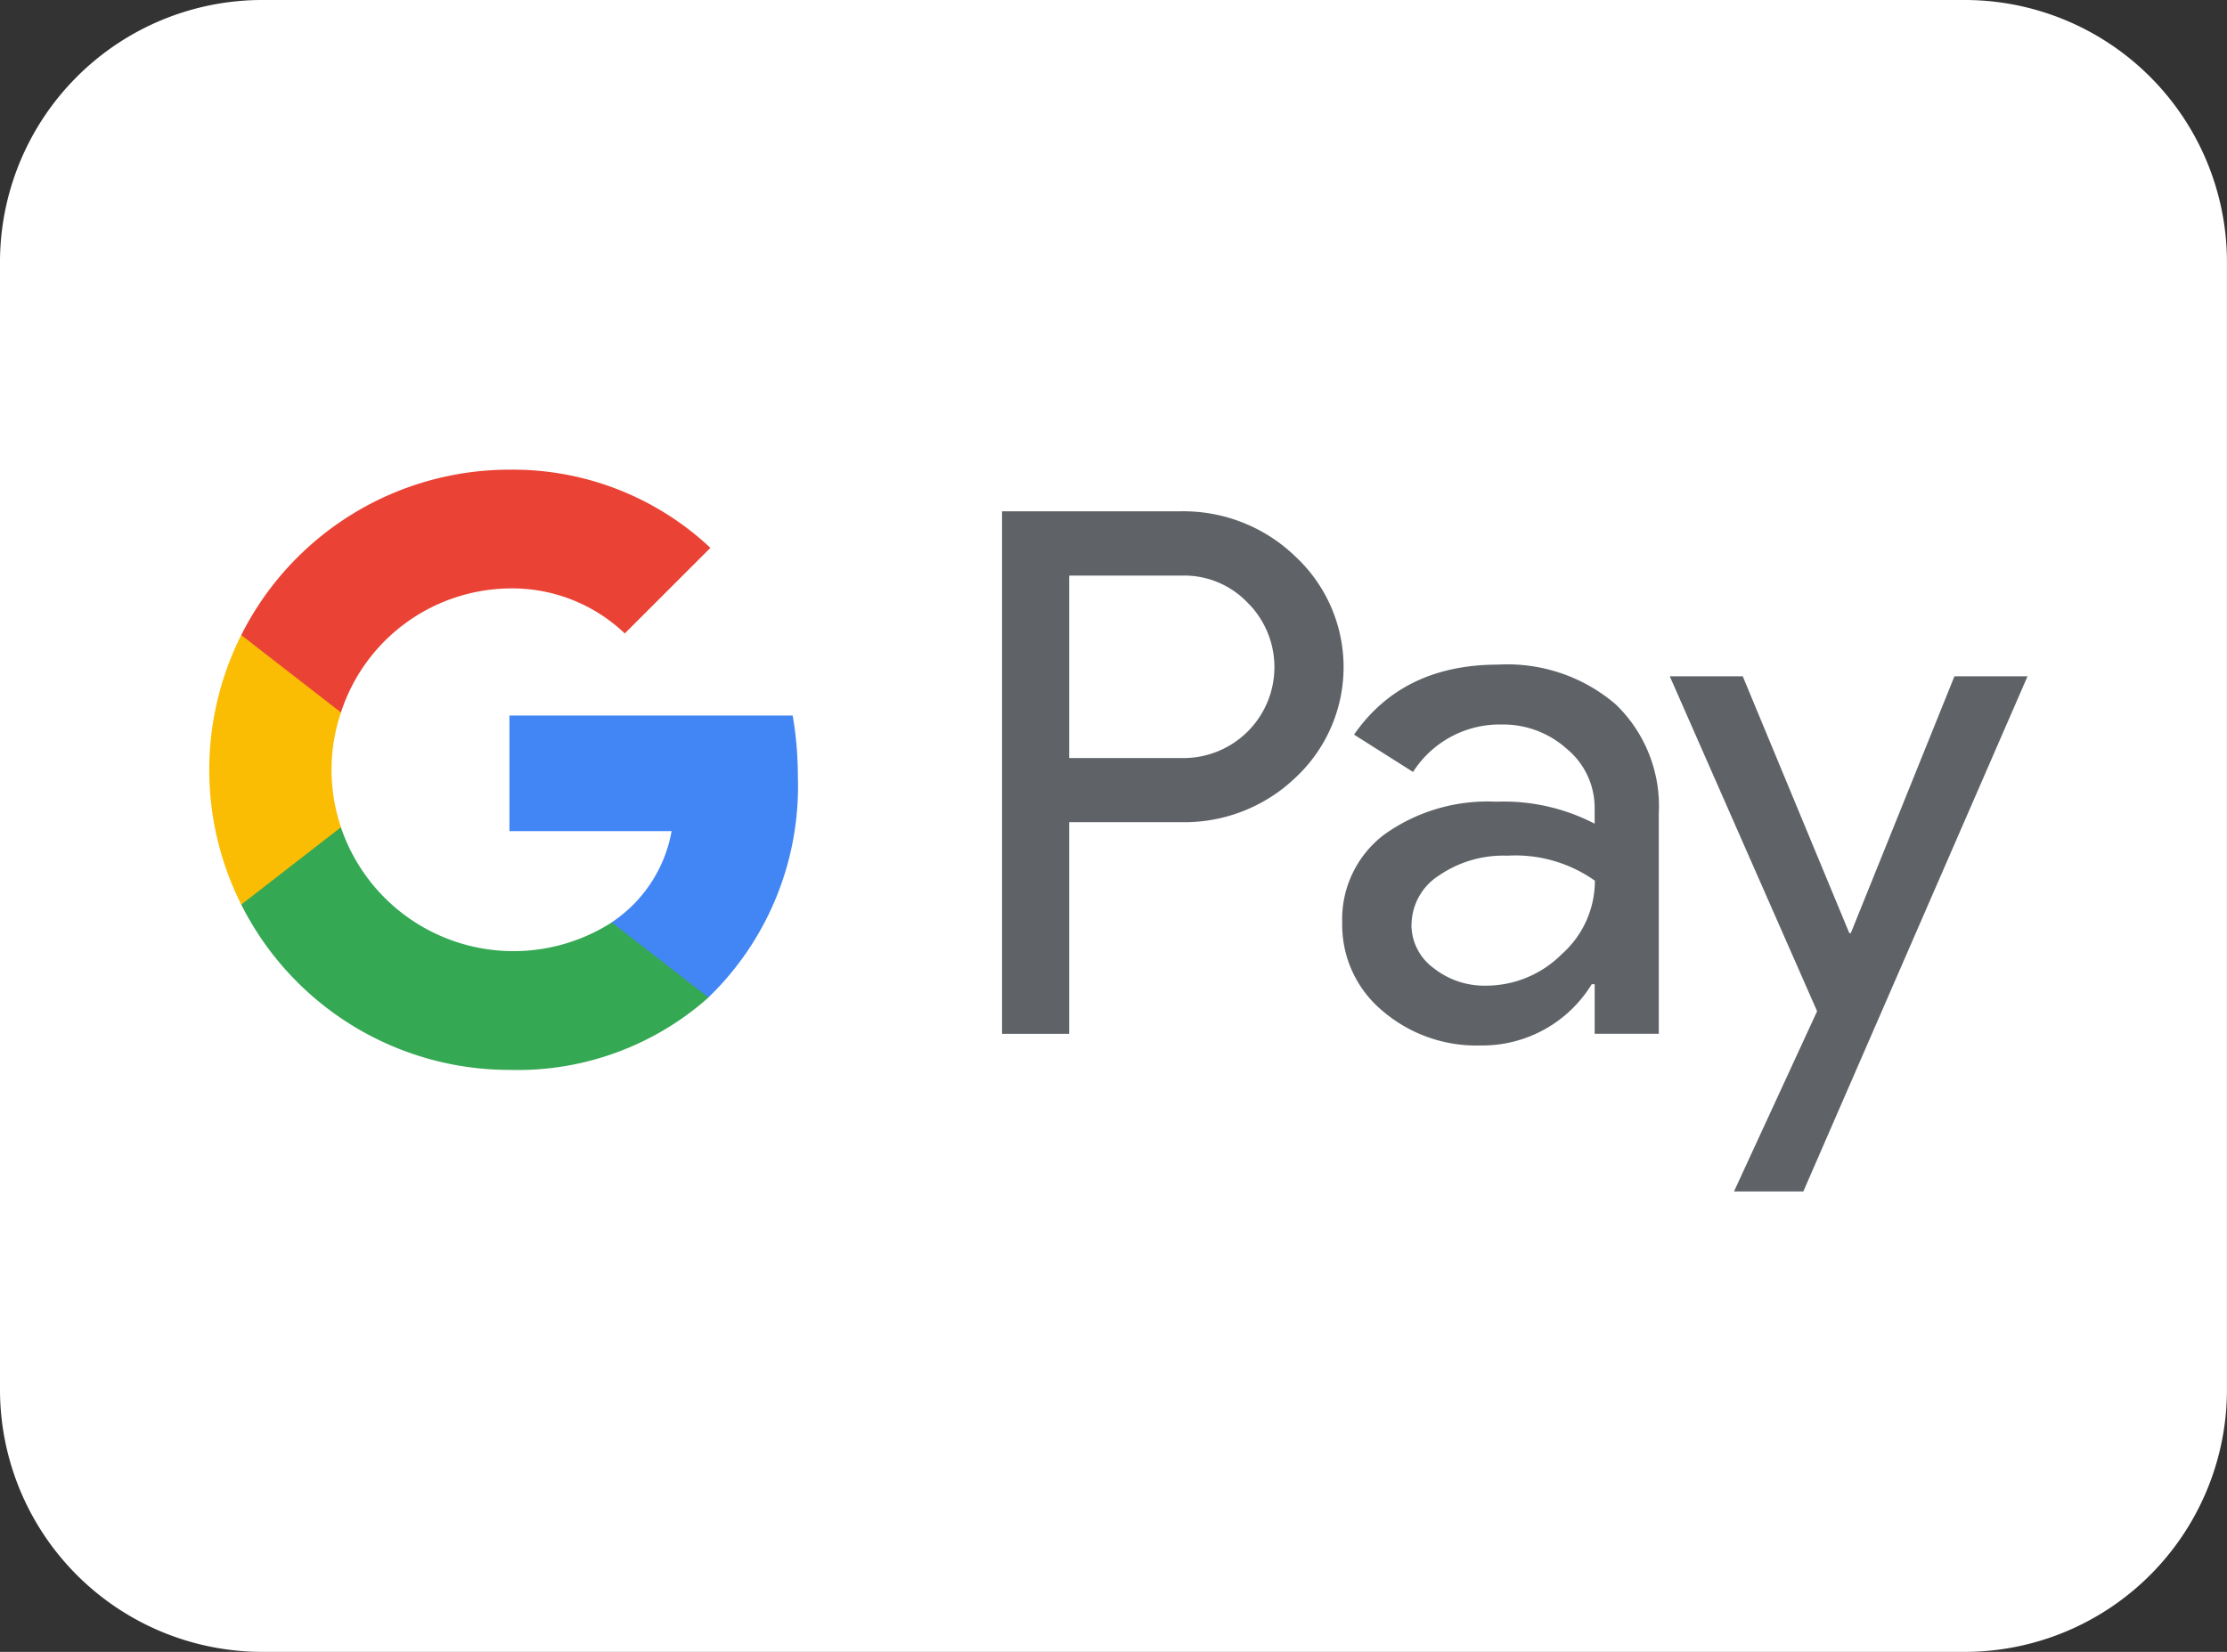
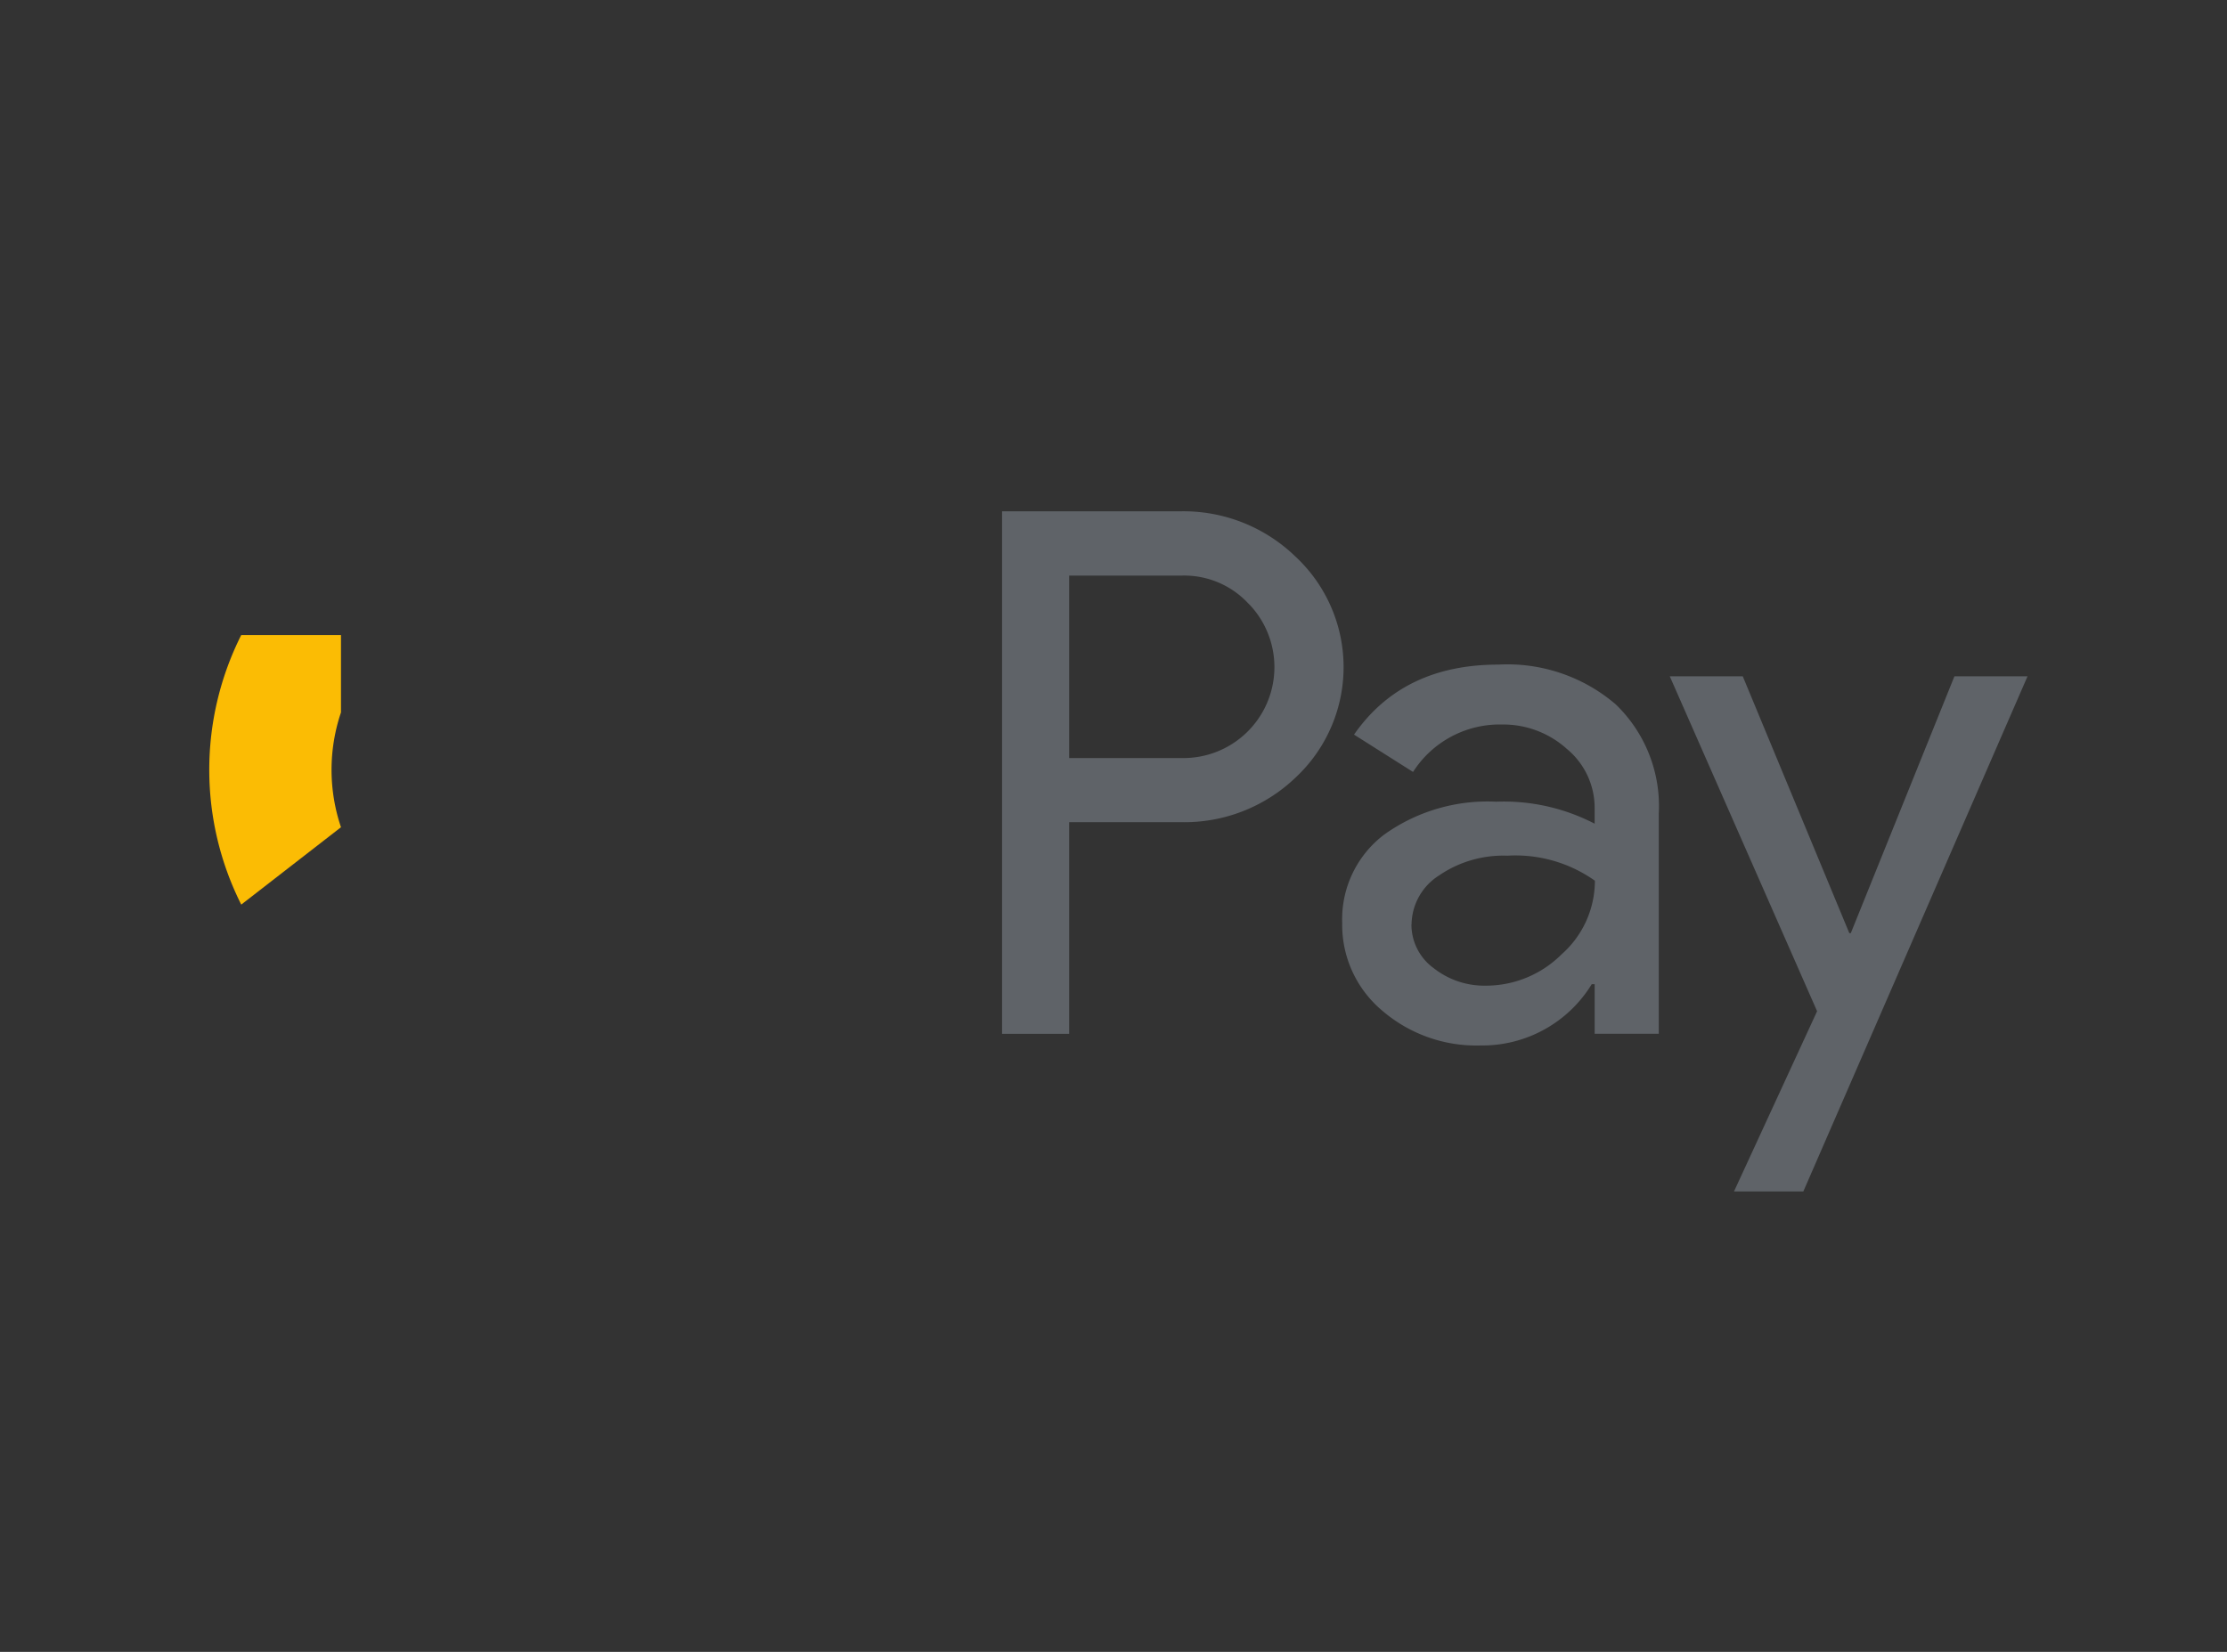
<svg xmlns="http://www.w3.org/2000/svg" id="icon-googlepay" width="135.234" height="100.336" viewBox="0 0 135.234 100.336">
  <rect x="0" y="0" width="135.234" height="100.336" fill="#333333" stroke="none" />
-   <path id="Pfad_633" data-name="Pfad 633" d="M15.831,0H119.4a15.931,15.931,0,0,1,15.831,16.029V84.307A15.932,15.932,0,0,1,119.4,100.336H15.831A15.937,15.937,0,0,1,0,84.307V16.029A15.931,15.931,0,0,1,15.831,0Z" fill="#fff" />
  <path id="Pfad_634" data-name="Pfad 634" d="M414.075,228.136v12.851H410V209.248h10.814a9.777,9.777,0,0,1,7,2.747,9.175,9.175,0,0,1,0,13.434,9.753,9.753,0,0,1-7,2.7h-6.732Zm0-14.98v11.079h6.837a5.524,5.524,0,0,0,4.142-9.291l-.108-.107a5.312,5.312,0,0,0-4.034-1.684h-6.837Z" transform="translate(-349.15 -178.191)" fill="#5f6368" />
  <path id="Pfad_635" data-name="Pfad 635" d="M558.612,272a10.107,10.107,0,0,1,7.136,2.415,8.575,8.575,0,0,1,2.614,6.625v13.384h-3.893v-3.013h-.178a7.788,7.788,0,0,1-6.737,3.722,8.758,8.758,0,0,1-6-2.127,6.794,6.794,0,0,1-2.416-5.319,6.448,6.448,0,0,1,2.548-5.361,10.779,10.779,0,0,1,6.8-2,11.989,11.989,0,0,1,5.981,1.336v-.932a4.64,4.64,0,0,0-1.685-3.608,5.772,5.772,0,0,0-3.935-1.484,6.246,6.246,0,0,0-5.407,2.882l-3.584-2.268Q552.811,272,558.612,272Zm-5.269,15.779a3.265,3.265,0,0,0,1.352,2.659,4.97,4.97,0,0,0,3.175,1.063,6.5,6.5,0,0,0,4.586-1.9,5.956,5.956,0,0,0,2.026-4.475,8.339,8.339,0,0,0-5.318-1.52,6.9,6.9,0,0,0-4.144,1.2,3.575,3.575,0,0,0-1.671,2.979Z" transform="translate(-467.633 -231.631)" fill="#5f6368" />
  <path id="Pfad_636" data-name="Pfad 636" d="M704.924,276.79,691.31,308.079H687.1l5.046-10.947L683.2,276.79h4.432l6.471,15.6h.089l6.293-15.6Z" transform="translate(-581.803 -235.71)" fill="#5f6368" />
-   <path id="Pfad_637" data-name="Pfad 637" d="M225.98,296.561a21.715,21.715,0,0,0-.315-3.711h-17.2v7.021h9.849a8.441,8.441,0,0,1-3.641,5.542v4.558h5.877A17.819,17.819,0,0,0,225.98,296.561Z" transform="translate(-177.53 -249.387)" fill="#4285f4" />
-   <path id="Pfad_638" data-name="Pfad 638" d="M115,353.3a17.45,17.45,0,0,0,12.085-4.4l-5.877-4.559a11.065,11.065,0,0,1-16.449-5.784H98.71v4.7A18.23,18.23,0,0,0,115,353.3Z" transform="translate(-84.06 -288.313)" fill="#34a853" />
  <path id="Pfad_639" data-name="Pfad 639" d="M93.621,271.557a10.906,10.906,0,0,1,0-6.976v-4.7H87.565a18.227,18.227,0,0,0,0,16.375Z" transform="translate(-72.915 -221.31)" fill="#fbbc04" />
-   <path id="Pfad_640" data-name="Pfad 640" d="M115,199.4A9.9,9.9,0,0,1,122,202.136h0l5.2-5.2a17.513,17.513,0,0,0-12.2-4.749,18.231,18.231,0,0,0-16.29,10.046l6.055,4.7A10.9,10.9,0,0,1,115,199.4Z" transform="translate(-84.061 -163.659)" fill="#ea4335" />
</svg>